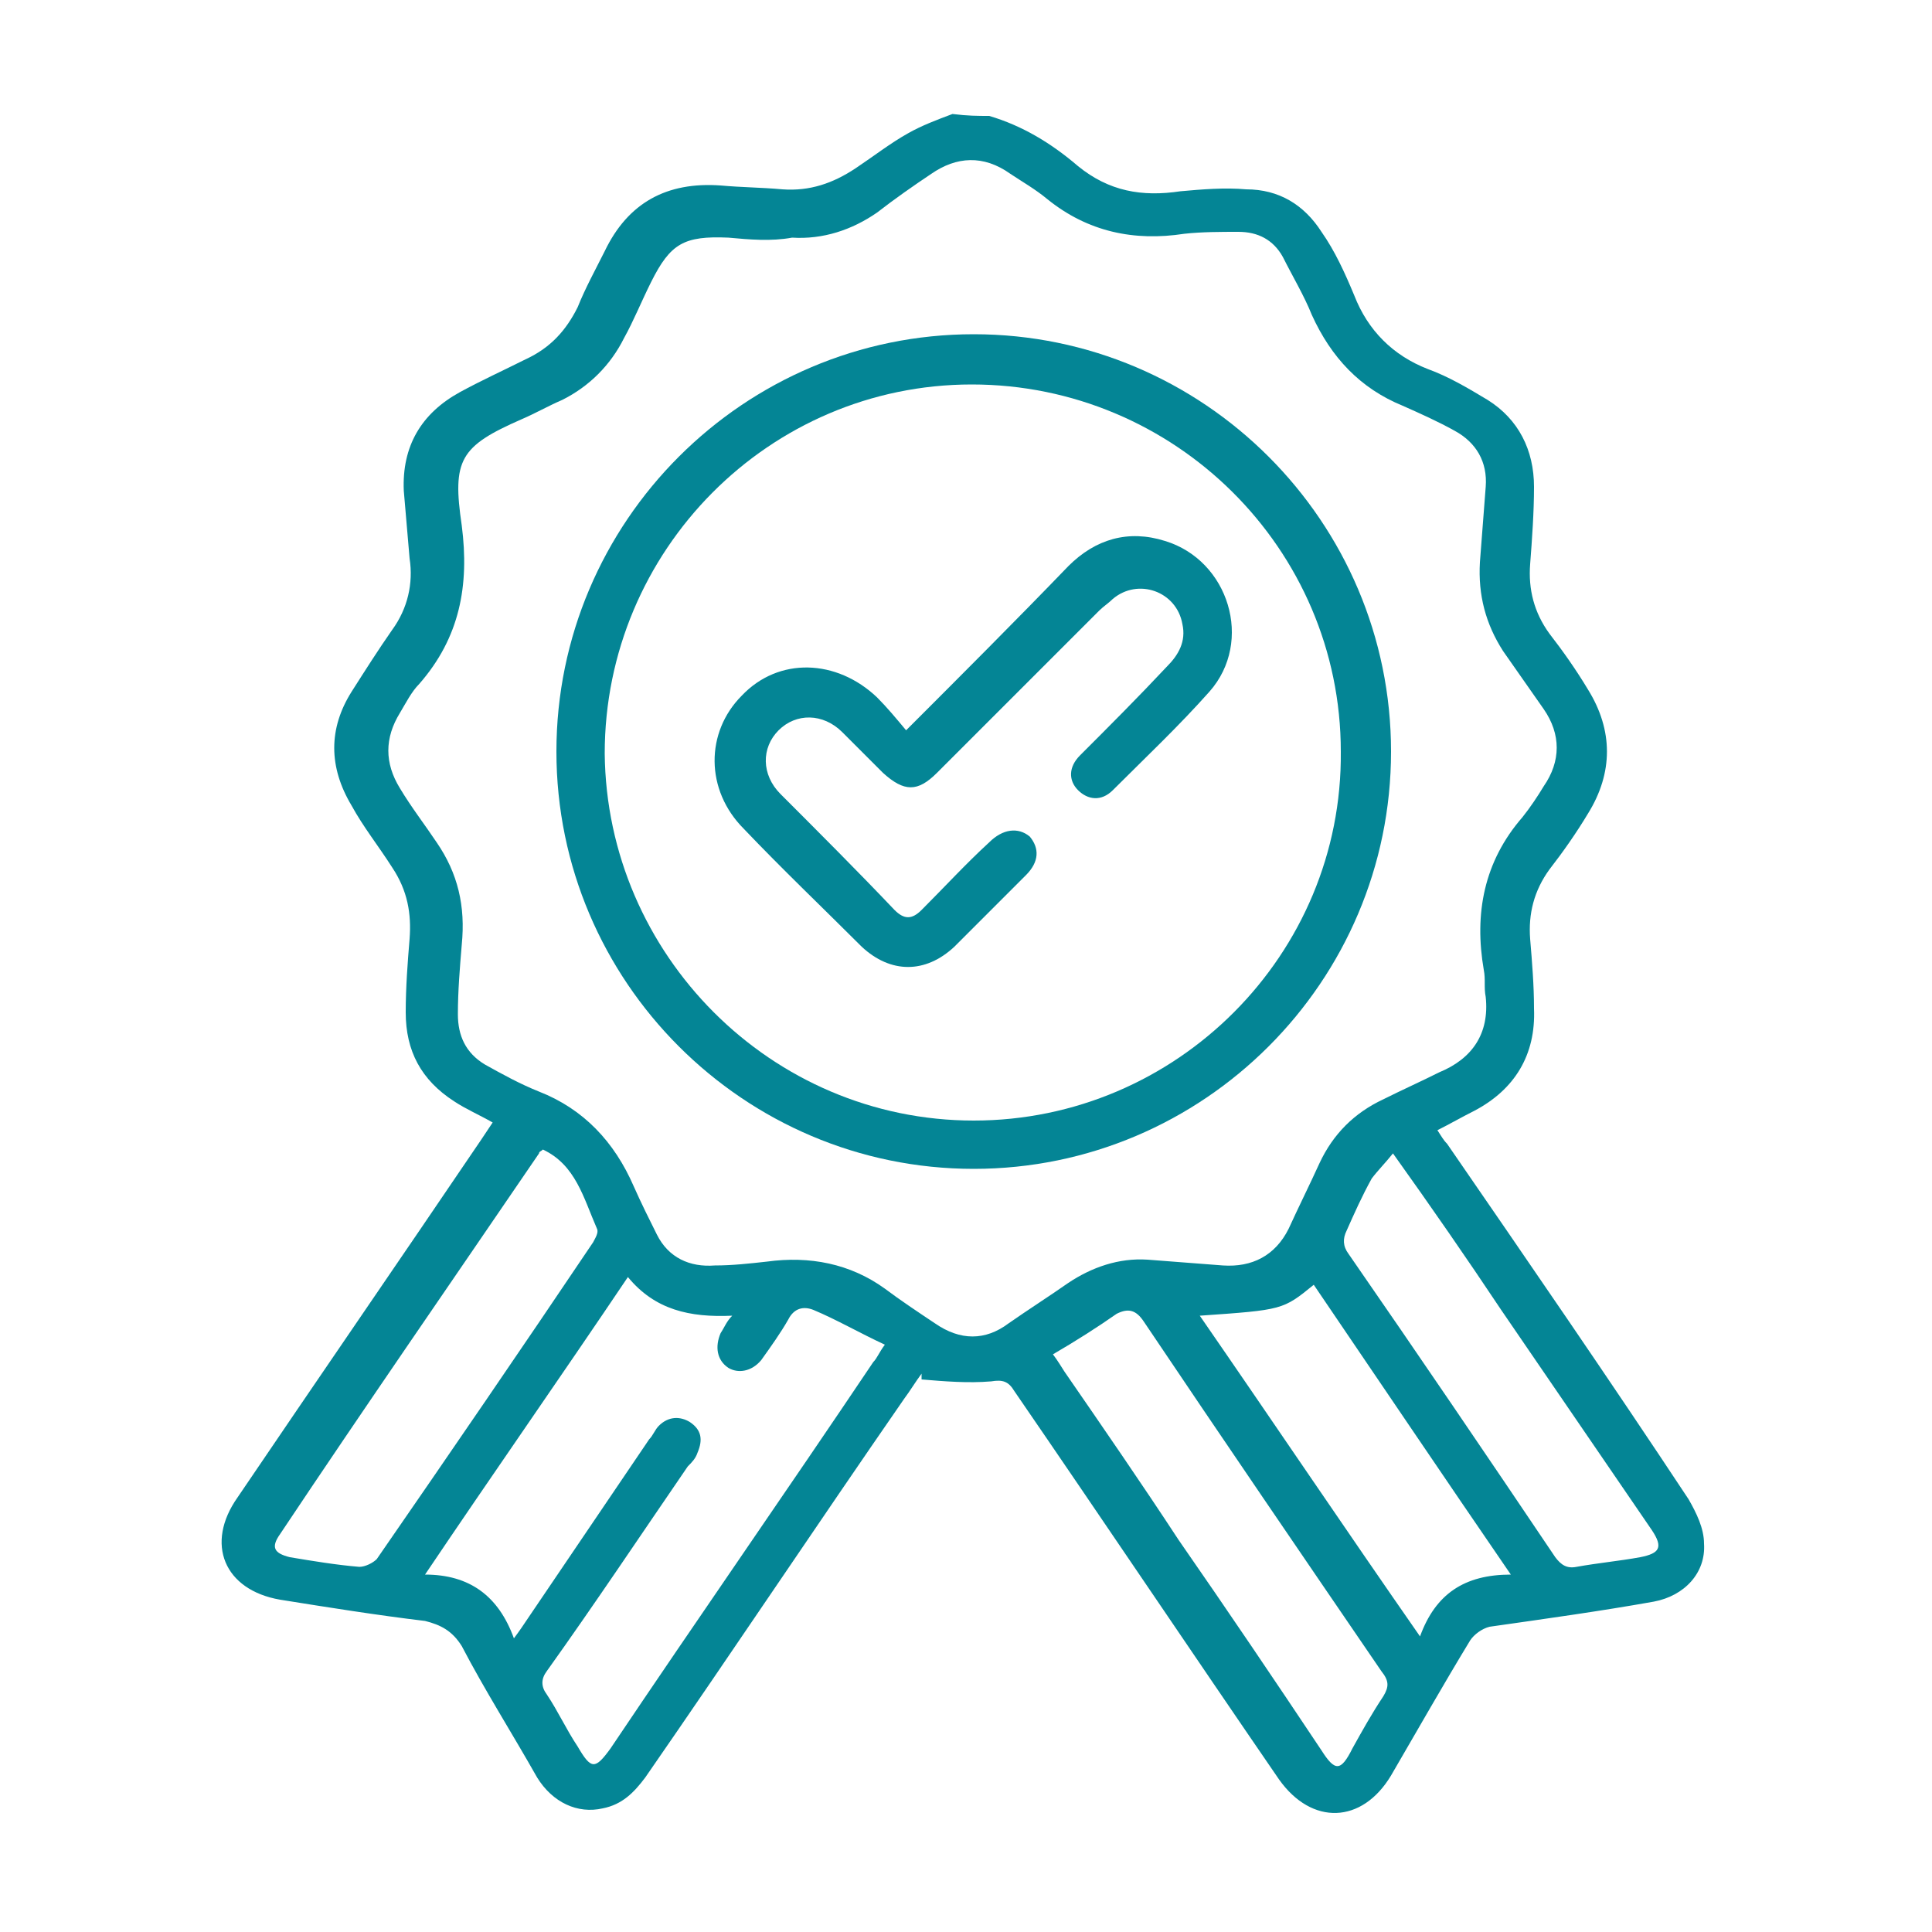
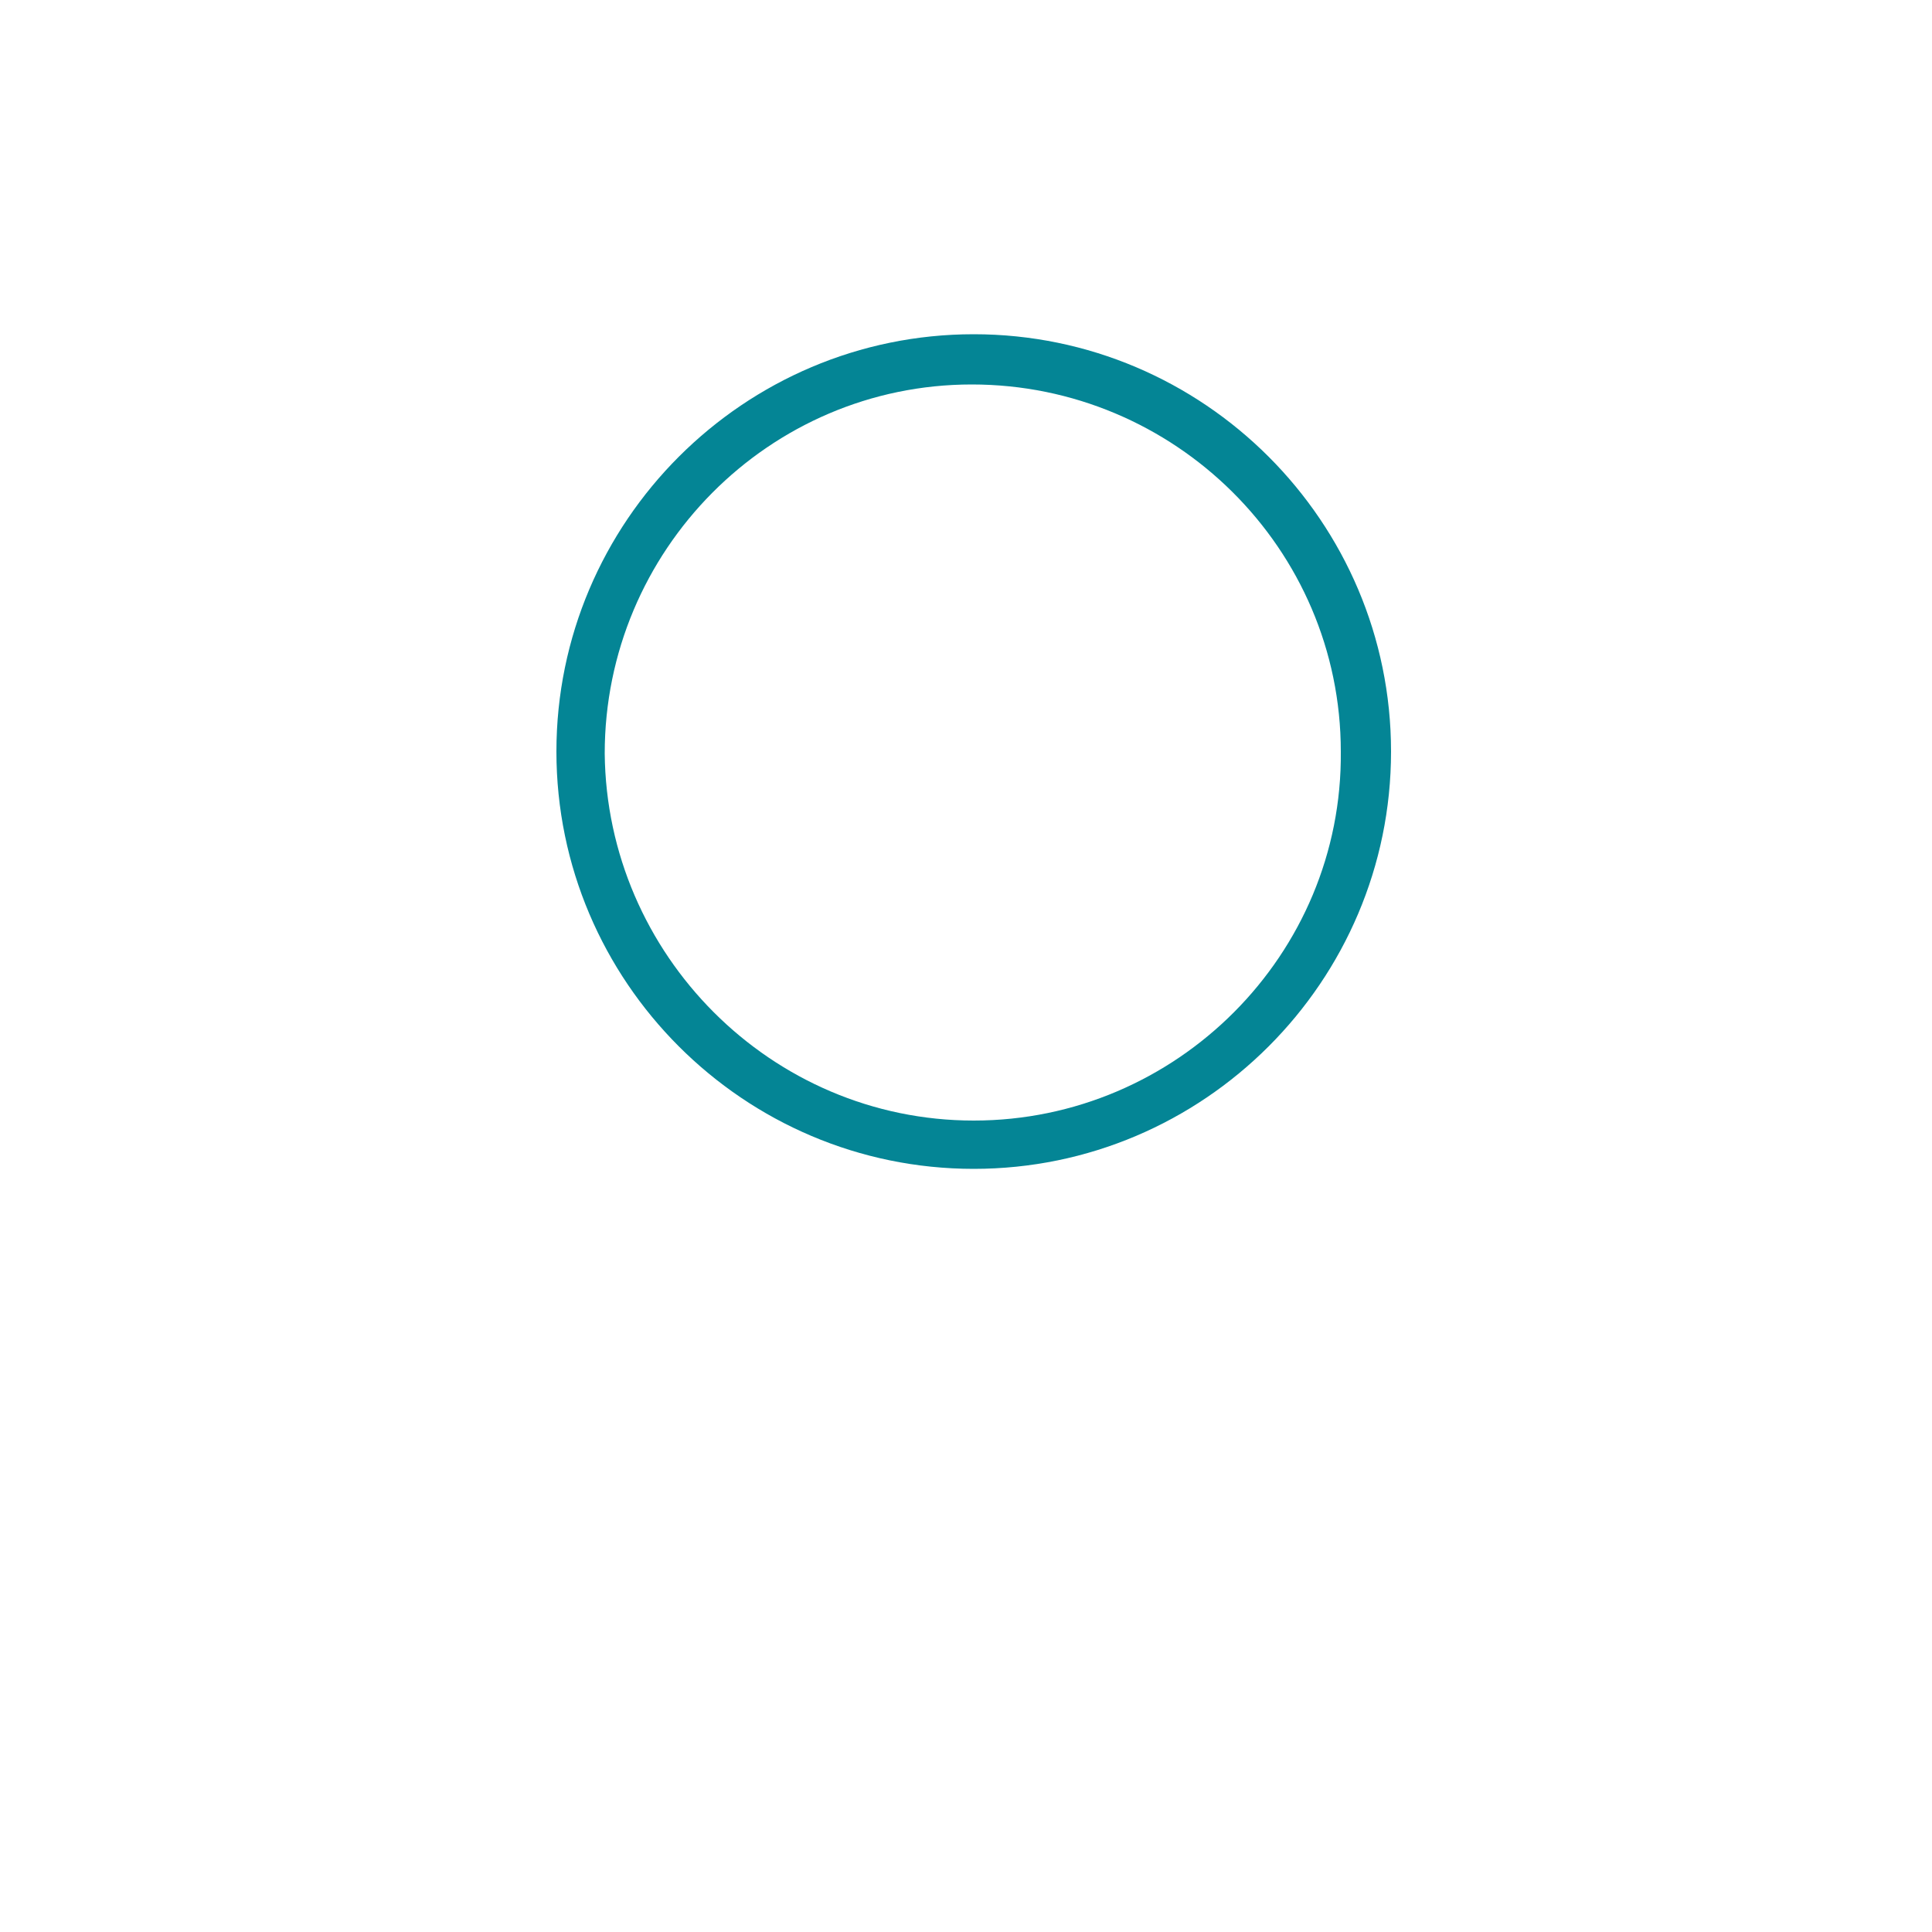
<svg xmlns="http://www.w3.org/2000/svg" version="1.1" id="Layer_1" x="0px" y="0px" viewBox="0 0 100 100" style="enable-background:new 0 0 100 100;" xml:space="preserve">
  <style type="text/css">
	.st0{fill:#048595;}
</style>
  <g>
    <g>
-       <path class="st0" d="M51.2,6c1.7,0.5,3.2,1.4,4.6,2.6c1.6,1.3,3.3,1.6,5.3,1.3c1.1-0.1,2.3-0.2,3.4-0.1c1.7,0,3,0.8,3.9,2.2    c0.7,1,1.2,2.1,1.7,3.3c0.7,1.8,2,3.1,3.8,3.8c1.1,0.4,2.1,1,3.1,1.6c1.6,1,2.4,2.6,2.4,4.5c0,1.3-0.1,2.7-0.2,4    c-0.1,1.3,0.2,2.5,1,3.6c0.7,0.9,1.4,1.9,2,2.9c1.3,2.1,1.3,4.3,0,6.4c-0.6,1-1.3,2-2,2.9c-0.8,1.1-1.1,2.3-1,3.6    c0.1,1.2,0.2,2.4,0.2,3.6c0.1,2.4-1,4.2-3.1,5.3c-0.6,0.3-1.3,0.7-1.9,1c0.2,0.3,0.3,0.5,0.5,0.7c4.2,6.1,8.4,12.2,12.5,18.4    c0.4,0.7,0.8,1.5,0.8,2.3c0.1,1.5-1,2.7-2.6,3c-2.8,0.5-5.7,0.9-8.5,1.3c-0.4,0.1-0.8,0.4-1,0.7c-1.4,2.3-2.7,4.6-4.1,7    c-1.5,2.5-4.1,2.6-5.8,0.2c-4.6-6.7-9.1-13.4-13.7-20.1c-0.3-0.5-0.6-0.6-1.2-0.5c-1.2,0.1-2.4,0-3.6-0.1c0-0.1,0-0.2,0-0.3    c-0.3,0.4-0.6,0.9-0.9,1.3c-4.5,6.5-8.9,13.1-13.4,19.6c-0.6,0.8-1.2,1.4-2.2,1.6c-1.3,0.3-2.6-0.3-3.4-1.6    c-1.3-2.3-2.7-4.5-3.9-6.8c-0.5-0.8-1.1-1.1-1.9-1.3c-2.5-0.3-5-0.7-7.5-1.1c-2.9-0.5-3.9-2.9-2.2-5.3c4.2-6.2,8.4-12.3,12.6-18.5    c0.2-0.3,0.4-0.6,0.6-0.9c-0.7-0.4-1.4-0.7-2-1.1c-1.7-1.1-2.5-2.6-2.5-4.6c0-1.3,0.1-2.6,0.2-3.8c0.1-1.3-0.1-2.5-0.9-3.7    c-0.7-1.1-1.5-2.1-2.1-3.2c-1.2-2-1.2-4,0-5.9c0.7-1.1,1.4-2.2,2.1-3.2c0.8-1.1,1.1-2.4,0.9-3.7c-0.1-1.2-0.2-2.3-0.3-3.5    c-0.1-2.3,0.9-4,2.9-5.1c1.1-0.6,2.2-1.1,3.4-1.7c1.3-0.6,2.1-1.5,2.7-2.7c0.4-1,0.9-1.9,1.4-2.9c1.2-2.5,3.2-3.6,6-3.4    c1.1,0.1,2.1,0.1,3.2,0.2c1.4,0.1,2.6-0.3,3.8-1.1c0.9-0.6,1.8-1.3,2.7-1.8c0.7-0.4,1.5-0.7,2.3-1C50.1,6,50.6,6,51.2,6z     M37.7,12.3c-2.3-0.1-3,0.3-4,2.3c-0.5,1-0.9,2-1.4,2.9c-0.7,1.4-1.8,2.5-3.2,3.2c-0.7,0.3-1.4,0.7-2.1,1    c-3.2,1.4-3.6,2.1-3.1,5.5c0.4,3.1-0.1,5.8-2.2,8.2c-0.4,0.4-0.7,1-1,1.5c-0.8,1.3-0.8,2.6,0,3.9c0.6,1,1.3,1.9,1.9,2.8    c1.1,1.6,1.5,3.3,1.3,5.3c-0.1,1.2-0.2,2.4-0.2,3.6c0,1.1,0.4,2,1.4,2.6c0.9,0.5,1.8,1,2.8,1.4c2.3,0.9,3.9,2.6,4.9,4.9    c0.4,0.9,0.8,1.7,1.2,2.5c0.6,1.2,1.7,1.7,3,1.6c0.9,0,1.8-0.1,2.7-0.2c2.2-0.3,4.3,0.1,6.1,1.4c0.8,0.6,1.7,1.2,2.6,1.8    c1.3,0.9,2.6,0.9,3.8,0c1-0.7,2.1-1.4,3.1-2.1c1.2-0.8,2.6-1.3,4.1-1.2c1.3,0.1,2.6,0.2,3.9,0.3c1.5,0.1,2.7-0.5,3.4-1.9    c0.5-1.1,1.1-2.3,1.6-3.4c0.7-1.5,1.8-2.6,3.3-3.3c1-0.5,1.9-0.9,2.9-1.4c1.7-0.7,2.6-2,2.4-3.9c-0.1-0.5,0-0.9-0.1-1.4    c-0.5-2.9,0-5.6,2-7.9c0.4-0.5,0.8-1.1,1.1-1.6c0.9-1.3,0.9-2.7,0-4c-0.7-1-1.4-2-2.1-3c-0.9-1.4-1.3-2.9-1.2-4.6    c0.1-1.3,0.2-2.6,0.3-3.9c0.1-1.3-0.5-2.3-1.6-2.9c-0.9-0.5-1.8-0.9-2.7-1.3c-2.2-0.9-3.7-2.5-4.7-4.7c-0.4-1-1-2-1.5-3    c-0.5-0.9-1.3-1.3-2.3-1.3c-0.9,0-1.9,0-2.8,0.1c-2.6,0.4-5-0.1-7.1-1.8c-0.6-0.5-1.3-0.9-1.9-1.3c-1.4-1-2.8-0.9-4.1,0    c-0.9,0.6-1.9,1.3-2.8,2c-1.3,0.9-2.8,1.4-4.4,1.3C39.9,12.5,38.8,12.4,37.7,12.3z M26.6,84.8c0.3-0.4,0.5-0.7,0.7-1    c2.1-3.1,4.2-6.2,6.3-9.3c0.2-0.2,0.3-0.5,0.5-0.7c0.5-0.5,1.1-0.5,1.6-0.2c0.6,0.4,0.7,0.9,0.4,1.6c-0.1,0.3-0.3,0.5-0.5,0.7    c-2.4,3.5-4.8,7.1-7.3,10.6c-0.3,0.4-0.3,0.8,0,1.2c0.6,0.9,1,1.8,1.6,2.7c0.7,1.2,0.9,1.2,1.7,0.1c4.5-6.7,9.1-13.3,13.6-20    c0.2-0.2,0.3-0.5,0.6-0.9c-1.3-0.6-2.5-1.3-3.7-1.8c-0.5-0.2-1-0.1-1.3,0.5c-0.4,0.7-0.9,1.4-1.4,2.1c-0.5,0.6-1.2,0.7-1.7,0.4    c-0.6-0.4-0.7-1.1-0.4-1.8c0.2-0.3,0.3-0.6,0.6-0.9c-2.2,0.1-4-0.3-5.4-2c-3.5,5.2-7,10.2-10.5,15.4    C24.3,81.5,25.8,82.6,26.6,84.8z M54.5,70.1c0.3,0.4,0.4,0.6,0.6,0.9c2,2.9,4,5.8,5.9,8.7c2.5,3.6,5,7.3,7.4,10.9    c0.7,1.1,1,1.1,1.6-0.1c0.5-0.9,1-1.8,1.6-2.7c0.3-0.5,0.3-0.8-0.1-1.3c-4.1-6-8.2-12-12.3-18.1c-0.4-0.6-0.8-0.7-1.4-0.4    C56.8,68.7,55.7,69.4,54.5,70.1z M28.1,59.5c-0.1,0.1-0.2,0.1-0.2,0.2c-4.5,6.6-9,13.1-13.4,19.7c-0.5,0.7-0.3,1,0.5,1.2    c1.2,0.2,2.4,0.4,3.6,0.5c0.3,0,0.7-0.2,0.9-0.4c3.8-5.5,7.5-10.9,11.2-16.4c0.1-0.2,0.3-0.5,0.2-0.7C30.2,62,29.8,60.3,28.1,59.5    z M72.1,59.7c-0.4,0.5-0.8,0.9-1.1,1.3c-0.5,0.9-0.9,1.8-1.3,2.7c-0.2,0.4-0.2,0.8,0.1,1.2c3.6,5.2,7.2,10.5,10.7,15.7    c0.3,0.4,0.6,0.6,1.1,0.5c1.1-0.2,2.2-0.3,3.3-0.5c1-0.2,1.2-0.5,0.6-1.4c-2.6-3.8-5.2-7.6-7.8-11.4    C75.9,65.1,74.1,62.5,72.1,59.7z M62.1,68.1c3.8,5.5,7.5,11,11.4,16.6c0.8-2.2,2.3-3.2,4.7-3.2c-3.5-5.1-6.8-10-10.2-15    C66.4,67.8,66.4,67.8,62.1,68.1z" />
      <path class="st0" d="M50.4,60.5c-11.9,0-21.6-9.7-21.6-21.6c0-11.9,9.7-21.6,21.6-21.6C62.3,17.3,72,27,72,38.9    C72,50.8,62.3,60.5,50.4,60.5z M50.4,58c10.5,0,19.1-8.6,19-19.1c0-10.5-8.6-19-19.1-19c-10.5,0-19,8.6-19,19.1    C31.4,49.4,39.9,58,50.4,58z" />
-       <path class="st0" d="M46.9,37.8c2.9-2.9,5.7-5.7,8.4-8.5c1.4-1.4,3.1-1.9,5-1.3c3.3,1,4.6,5.2,2.3,7.8c-1.6,1.8-3.3,3.4-5,5.1    c-0.6,0.6-1.3,0.5-1.8,0c-0.5-0.5-0.5-1.2,0.1-1.8c1.5-1.5,3-3,4.5-4.6c0.6-0.6,1-1.3,0.8-2.2c-0.3-1.7-2.3-2.4-3.6-1.3    c-0.2,0.2-0.5,0.4-0.7,0.6c-2.8,2.8-5.6,5.6-8.4,8.4c-1,1-1.7,1-2.8,0c-0.7-0.7-1.4-1.4-2.1-2.1c-1-1-2.4-1-3.3-0.1    c-0.9,0.9-0.9,2.3,0.1,3.3c2,2,4,4,5.9,6c0.5,0.5,0.9,0.5,1.4,0c1.2-1.2,2.3-2.4,3.5-3.5c0.7-0.7,1.5-0.8,2.1-0.3    c0.5,0.6,0.5,1.3-0.2,2c-1.2,1.2-2.5,2.5-3.7,3.7c-1.5,1.4-3.3,1.4-4.8,0c-2-2-4.1-4-6.1-6.1c-2-2-2-5-0.1-6.9    c1.9-2,4.9-1.9,7,0.1C45.9,36.6,46.4,37.2,46.9,37.8z" />
    </g>
  </g>
</svg>